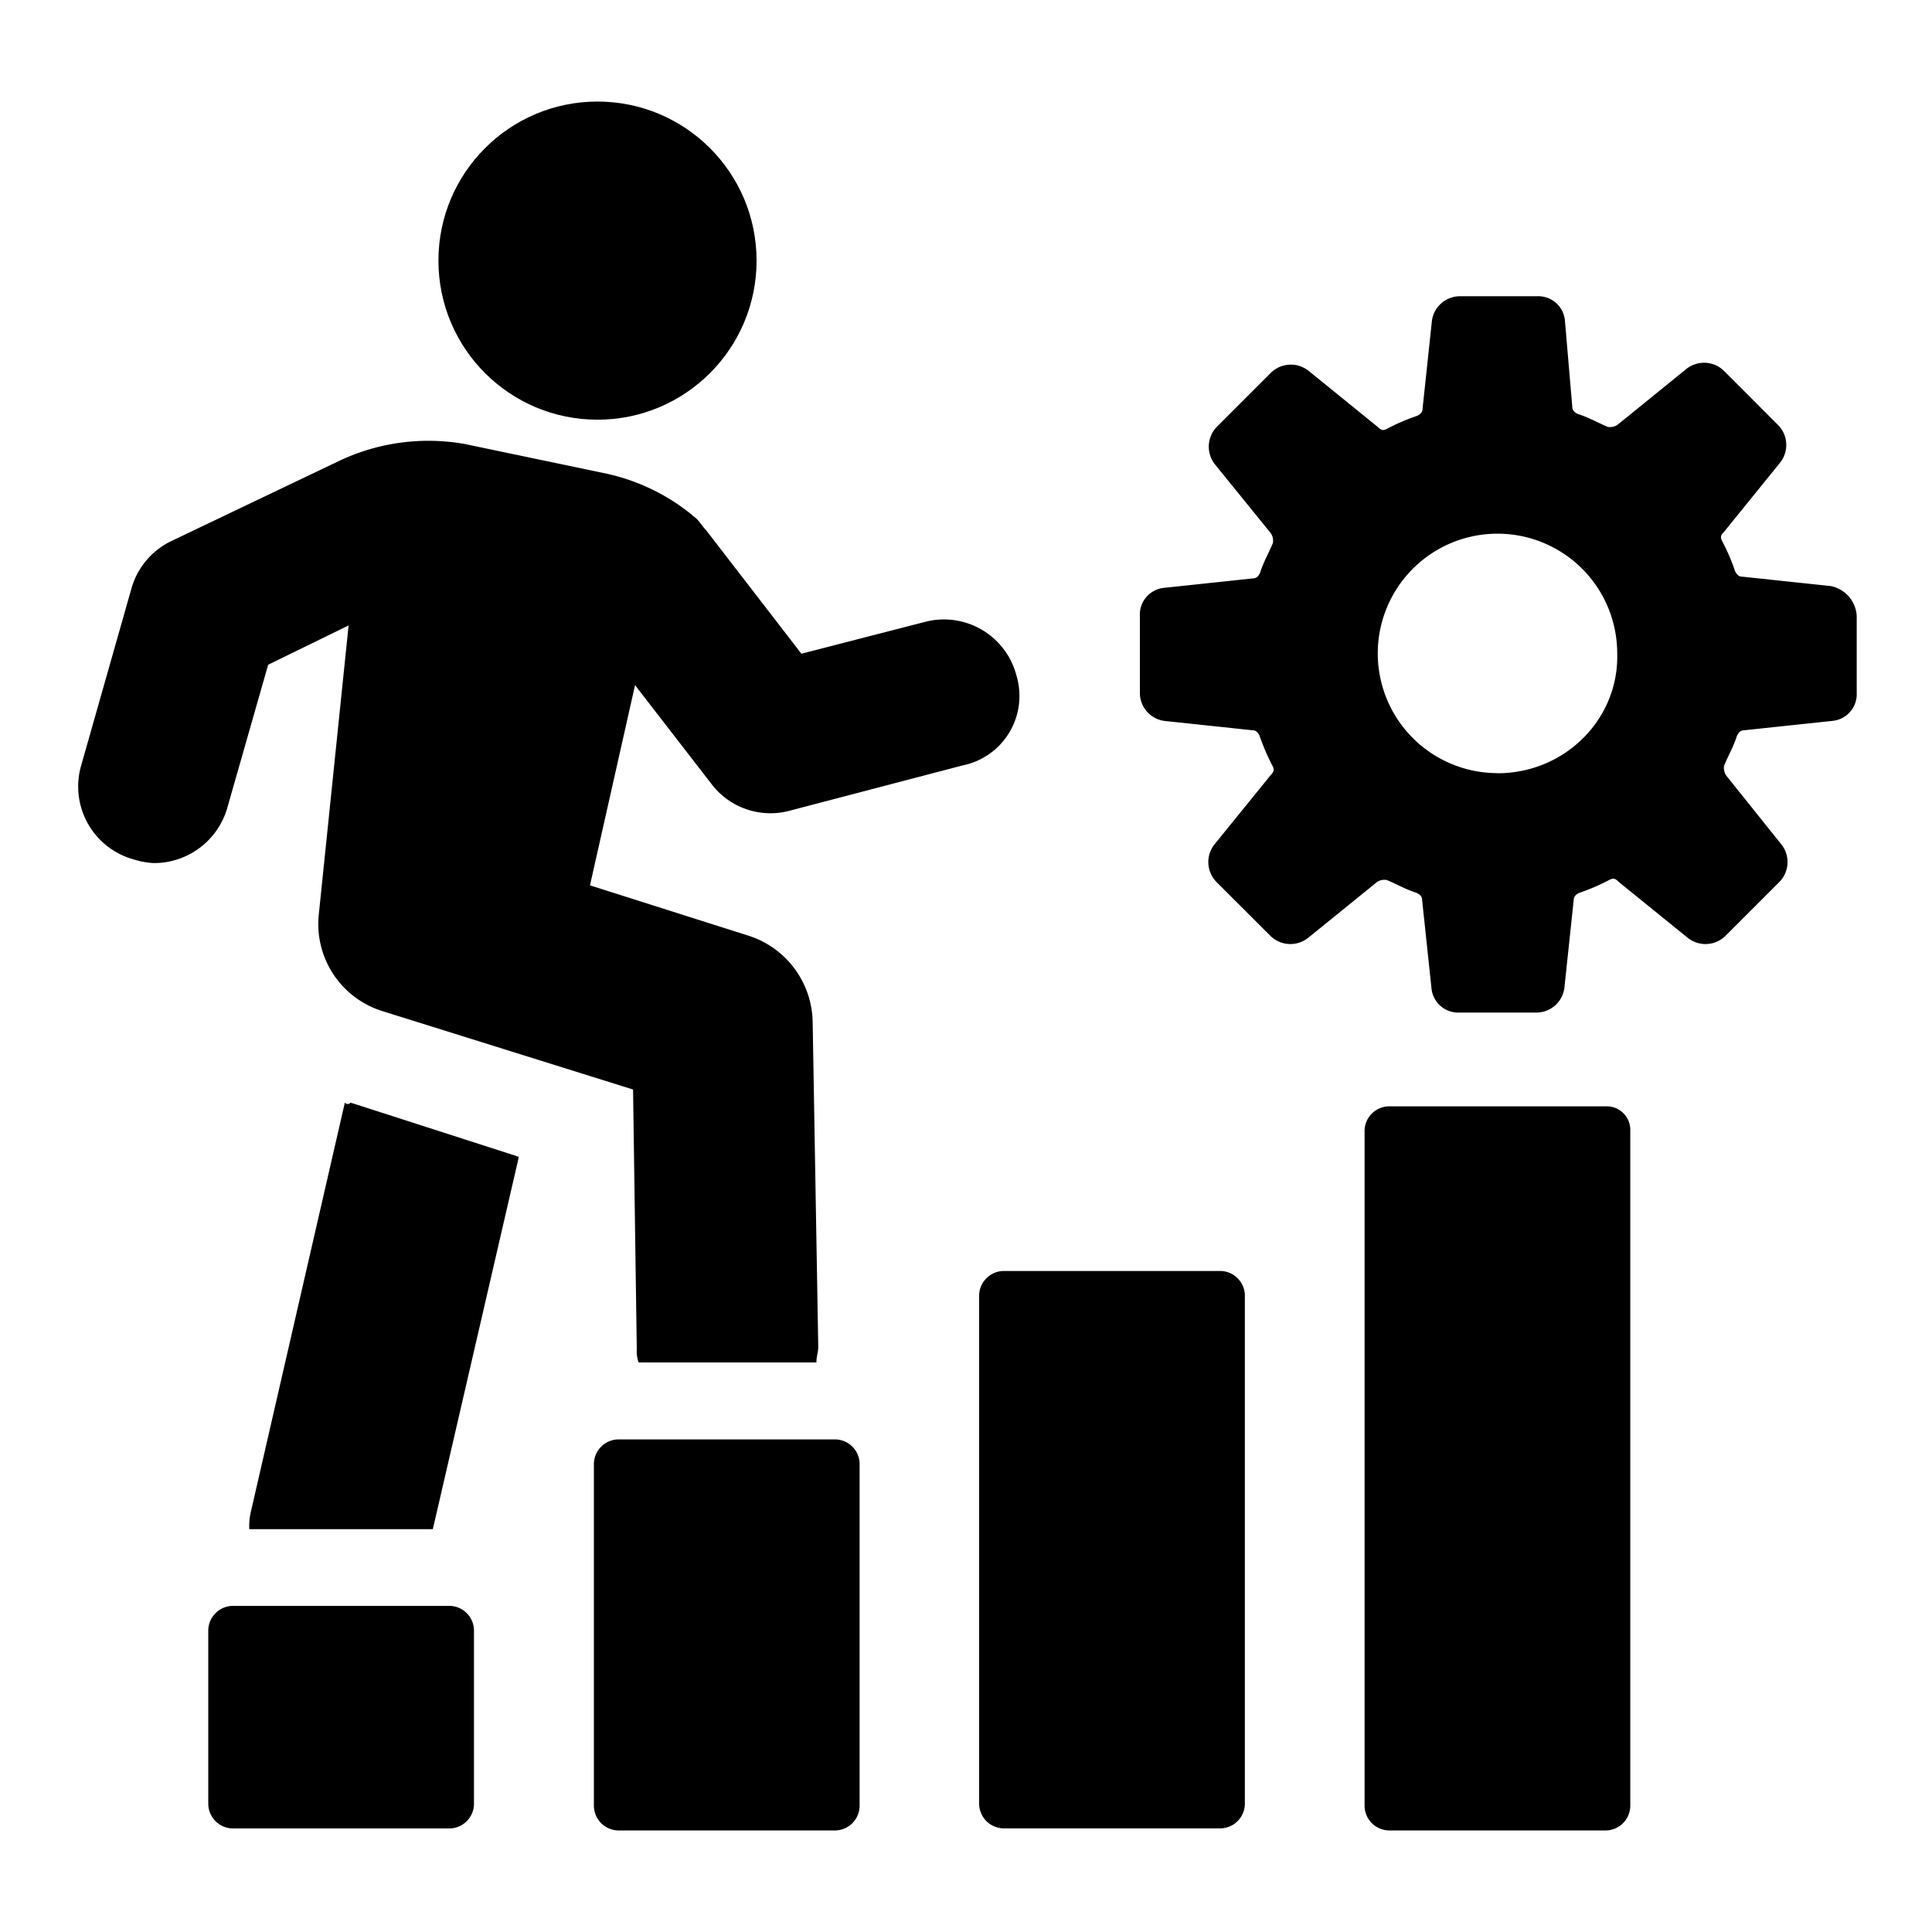
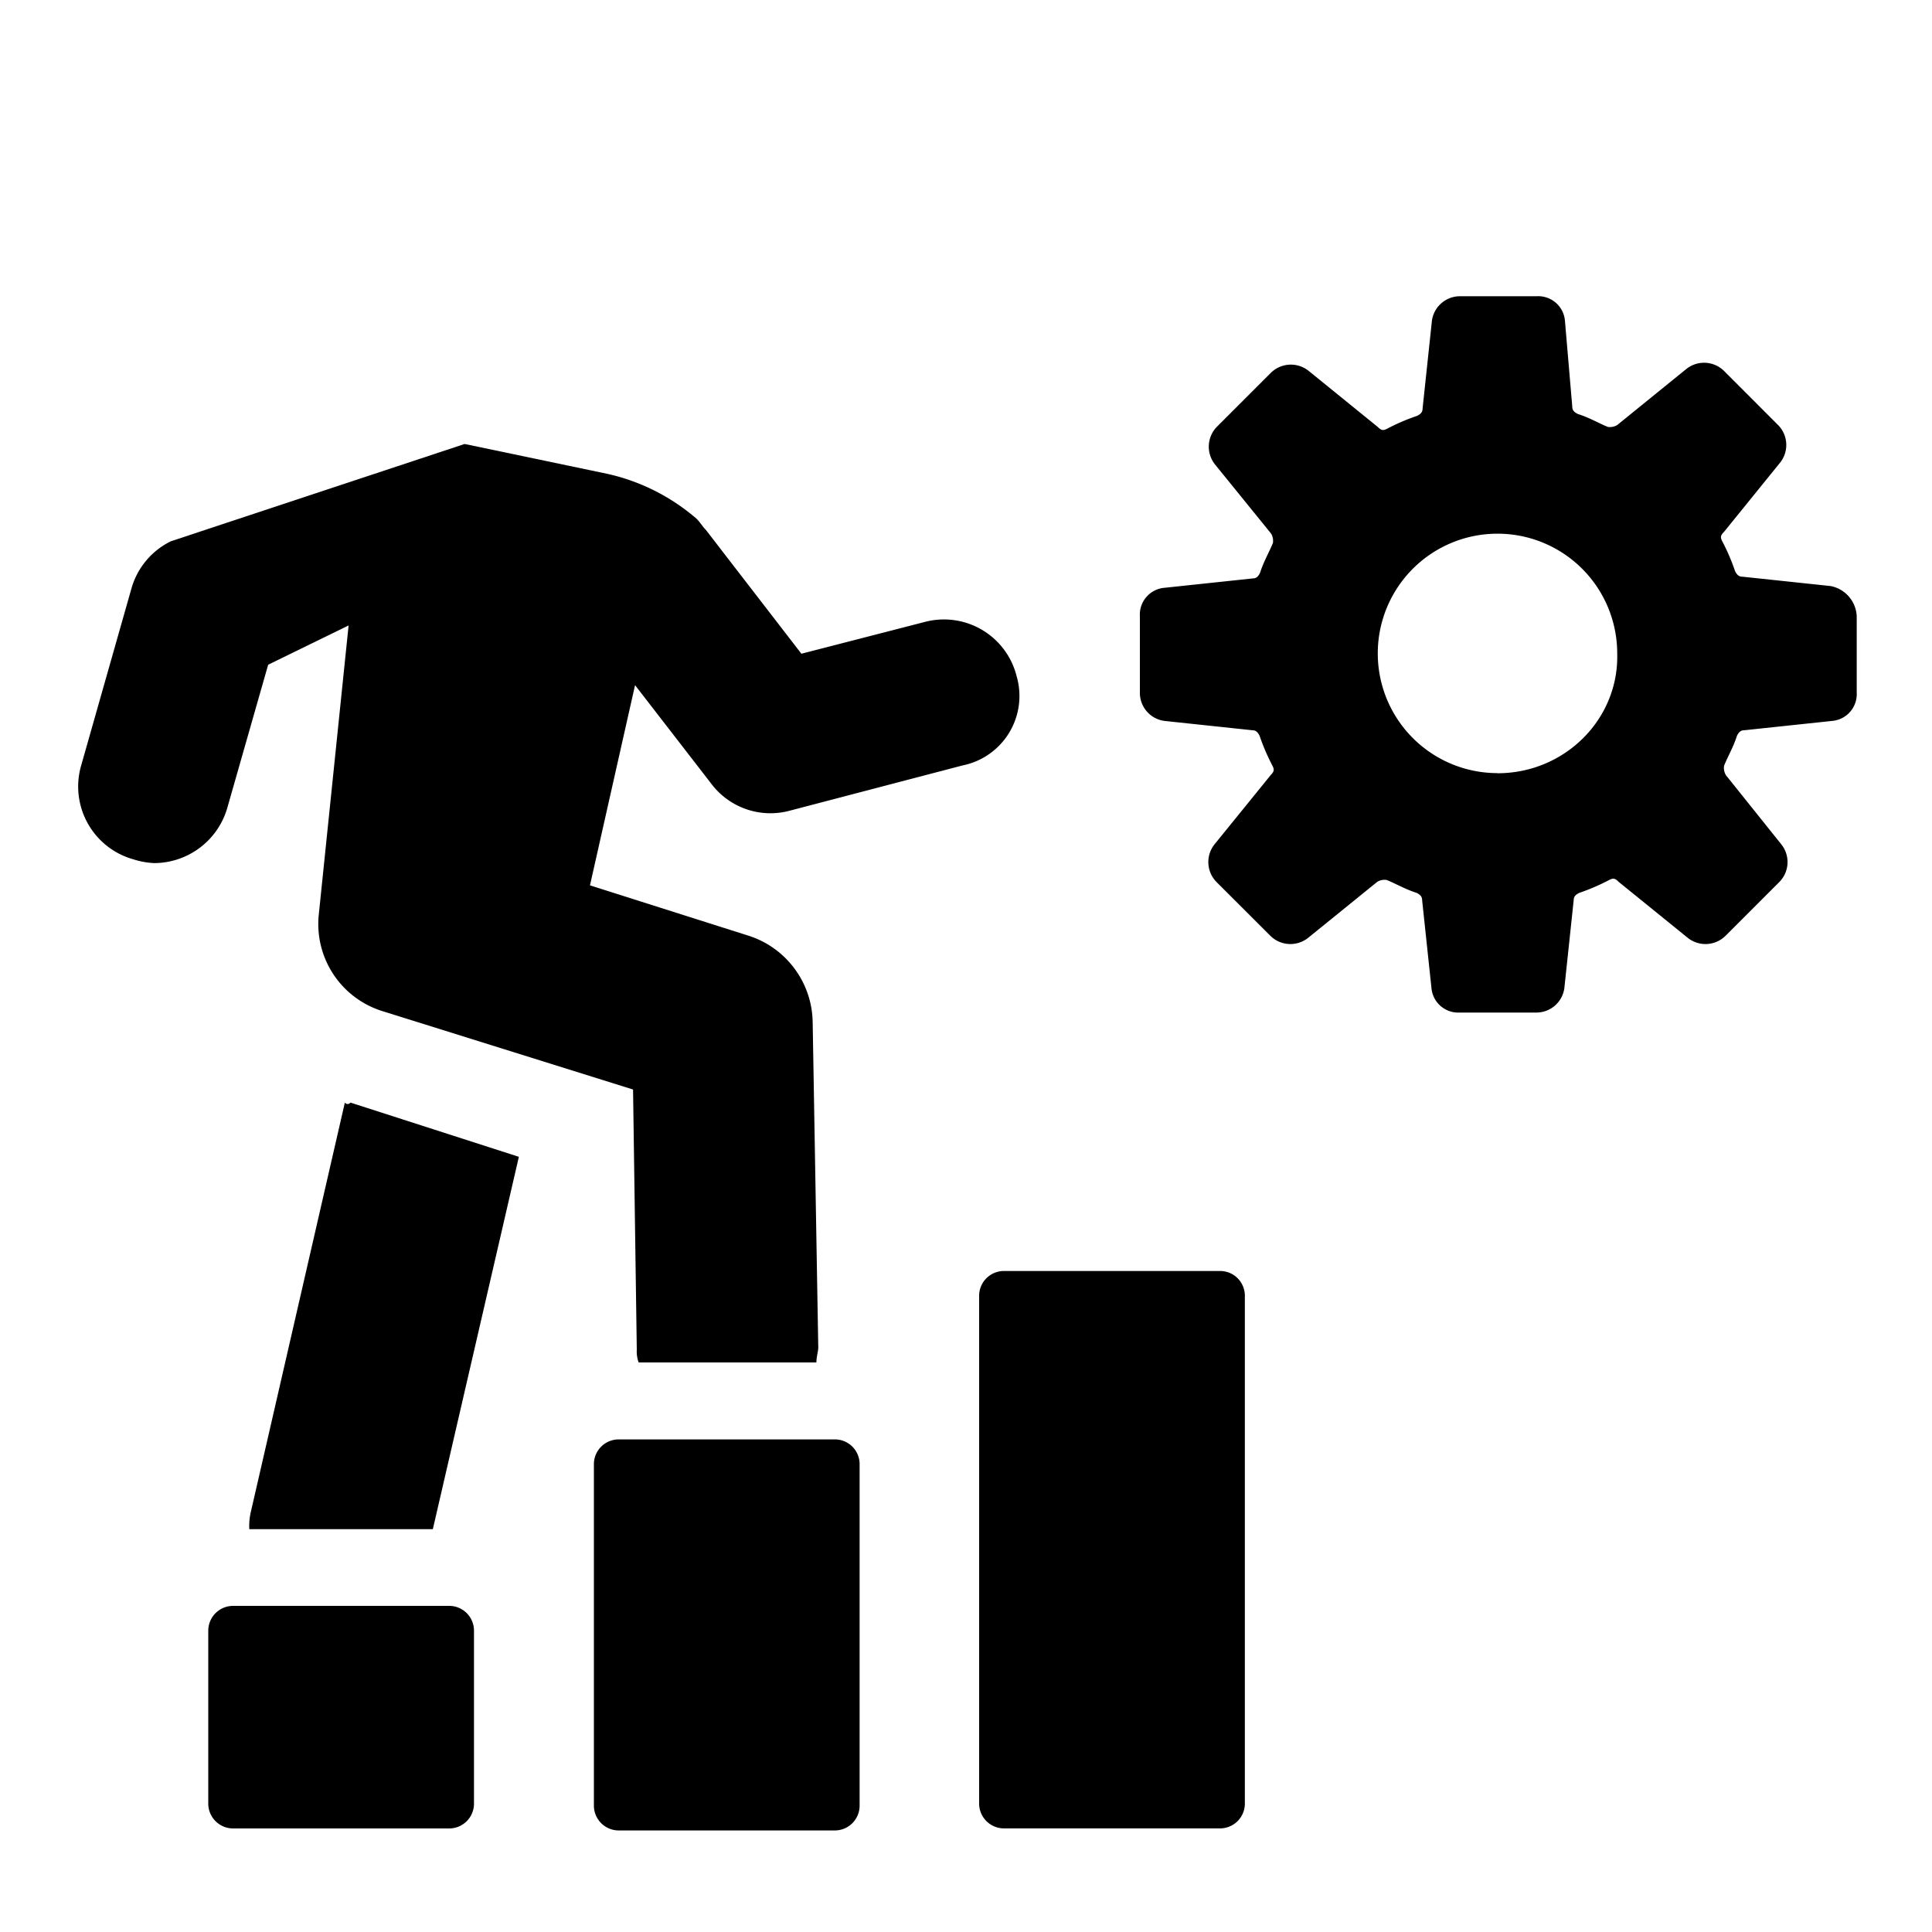
<svg xmlns="http://www.w3.org/2000/svg" id="Layer_1" data-name="Layer 1" viewBox="0 0 300 300">
  <path d="M284.24,91l-13.66-1.45c-.58,0-.87-.29-1.16-.87a31.85,31.85,0,0,0-2-4.65c-.29-.58-.29-.87.29-1.45l8.71-10.75A4.4,4.4,0,0,0,276.1,66l-8.42-8.43a4.42,4.42,0,0,0-5.81-.29L251.12,66a2.19,2.19,0,0,1-1.46.29c-1.45-.59-2.9-1.46-4.64-2-.59-.29-.88-.58-.88-1.16L243,49.77A4.16,4.16,0,0,0,238.62,46H226.71a4.4,4.4,0,0,0-4.36,3.78L220.9,63.42c0,.58-.29.87-.87,1.16a31.33,31.33,0,0,0-4.65,2c-.58.29-.87.29-1.45-.29l-10.75-8.72a4.42,4.42,0,0,0-5.81.29l-8.43,8.43a4.42,4.42,0,0,0-.29,5.81l8.72,10.75a2.17,2.17,0,0,1,.29,1.45c-.58,1.45-1.45,2.9-2,4.65-.29.58-.58.87-1.16.87l-13.65,1.45A4.17,4.17,0,0,0,177,95.67v11.91a4.39,4.39,0,0,0,3.78,4.36l13.65,1.45c.58,0,.87.29,1.16.87a33,33,0,0,0,2,4.65c.29.58.29.87-.29,1.46l-8.72,10.75a4.42,4.42,0,0,0,.29,5.81l8.43,8.42a4.42,4.42,0,0,0,5.81.29l10.75-8.71a2.17,2.17,0,0,1,1.45-.29c1.45.58,2.91,1.45,4.65,2,.58.29.87.58.87,1.16l1.45,13.66a4.17,4.17,0,0,0,4.36,3.77h11.91a4.39,4.39,0,0,0,4.36-3.77l1.45-13.66c0-.58.3-.87.88-1.16a32.22,32.22,0,0,0,4.64-2c.59-.3.88-.3,1.46.29l10.75,8.71a4.42,4.42,0,0,0,5.81-.29l8.42-8.42a4.4,4.4,0,0,0,.29-5.81L268,120.37a2.22,2.22,0,0,1-.29-1.46c.58-1.45,1.45-2.9,2-4.65.29-.58.58-.87,1.16-.87l13.66-1.45a4.17,4.17,0,0,0,3.78-4.36V95.67A5,5,0,0,0,284.24,91Zm-51.72,29.05a18.59,18.59,0,1,1,18.6-18.59C251.41,111.65,243,120.07,232.52,120.07Z" />
  <path d="M53.55,171.21,39,234.55a9.87,9.87,0,0,0-.29,2.9H67.21l13.36-57.82-26.15-8.42A.54.54,0,0,1,53.55,171.21Z" />
-   <path d="M157.86,105a11.63,11.63,0,0,0-14.24-8.43l-19.18,4.94L109.63,82.31c-.58-.59-.88-1.17-1.46-1.75a31.65,31.65,0,0,0-13.94-7L72.15,68.94a32.35,32.35,0,0,0-19.47,2.62L26.53,84.05a11.71,11.71,0,0,0-6.1,7.26l-7.84,27.6a11.74,11.74,0,0,0,8.13,14.53,12.48,12.48,0,0,0,3.2.58,11.86,11.86,0,0,0,11.33-8.42l6.39-22.38,12.49-6.1-4.64,45A14.16,14.16,0,0,0,59.36,157L98.3,169.18l.58,40.38a4.94,4.94,0,0,0,.29,2h27.6c0-.87.29-1.74.29-2.32l-.87-50.55a14.32,14.32,0,0,0-9.88-13.37l-24.7-7.84,7-31.09,11.91,15.4a11.5,11.5,0,0,0,12.2,4.07l26.73-7A11,11,0,0,0,157.86,105Z" />
+   <path d="M157.86,105a11.63,11.63,0,0,0-14.24-8.43l-19.18,4.94L109.63,82.31c-.58-.59-.88-1.17-1.46-1.75a31.65,31.65,0,0,0-13.94-7L72.15,68.94L26.53,84.05a11.71,11.71,0,0,0-6.1,7.26l-7.84,27.6a11.74,11.74,0,0,0,8.13,14.53,12.48,12.48,0,0,0,3.2.58,11.86,11.86,0,0,0,11.33-8.42l6.39-22.38,12.49-6.1-4.64,45A14.16,14.16,0,0,0,59.36,157L98.3,169.18l.58,40.38a4.94,4.94,0,0,0,.29,2h27.6c0-.87.29-1.74.29-2.32l-.87-50.55a14.32,14.32,0,0,0-9.88-13.37l-24.7-7.84,7-31.09,11.91,15.4a11.5,11.5,0,0,0,12.2,4.07l26.73-7A11,11,0,0,0,157.86,105Z" />
  <path d="M69.82,249.36H36.12a3.86,3.86,0,0,0-3.78,3.78v27a3.86,3.86,0,0,0,3.78,3.78h33.7a3.85,3.85,0,0,0,3.78-3.78v-27A3.85,3.85,0,0,0,69.82,249.36Z" />
  <path d="M129.67,223.51H96a3.85,3.85,0,0,0-3.78,3.77v53.17A3.86,3.86,0,0,0,96,284.23h33.7a3.85,3.85,0,0,0,3.78-3.78V227.28A3.84,3.84,0,0,0,129.67,223.51Z" />
  <path d="M189.52,197.36h-33.7a3.85,3.85,0,0,0-3.78,3.77v79a3.86,3.86,0,0,0,3.78,3.78h33.7a3.85,3.85,0,0,0,3.78-3.78v-79A3.84,3.84,0,0,0,189.52,197.36Z" />
-   <path d="M249.37,171.79h-33.7a3.85,3.85,0,0,0-3.78,3.78V280.45a3.86,3.86,0,0,0,3.78,3.78h33.7a3.85,3.85,0,0,0,3.78-3.78V175.57A3.66,3.66,0,0,0,249.37,171.79Z" />
-   <circle cx="92.78" cy="40.47" r="24.7" />
</svg>